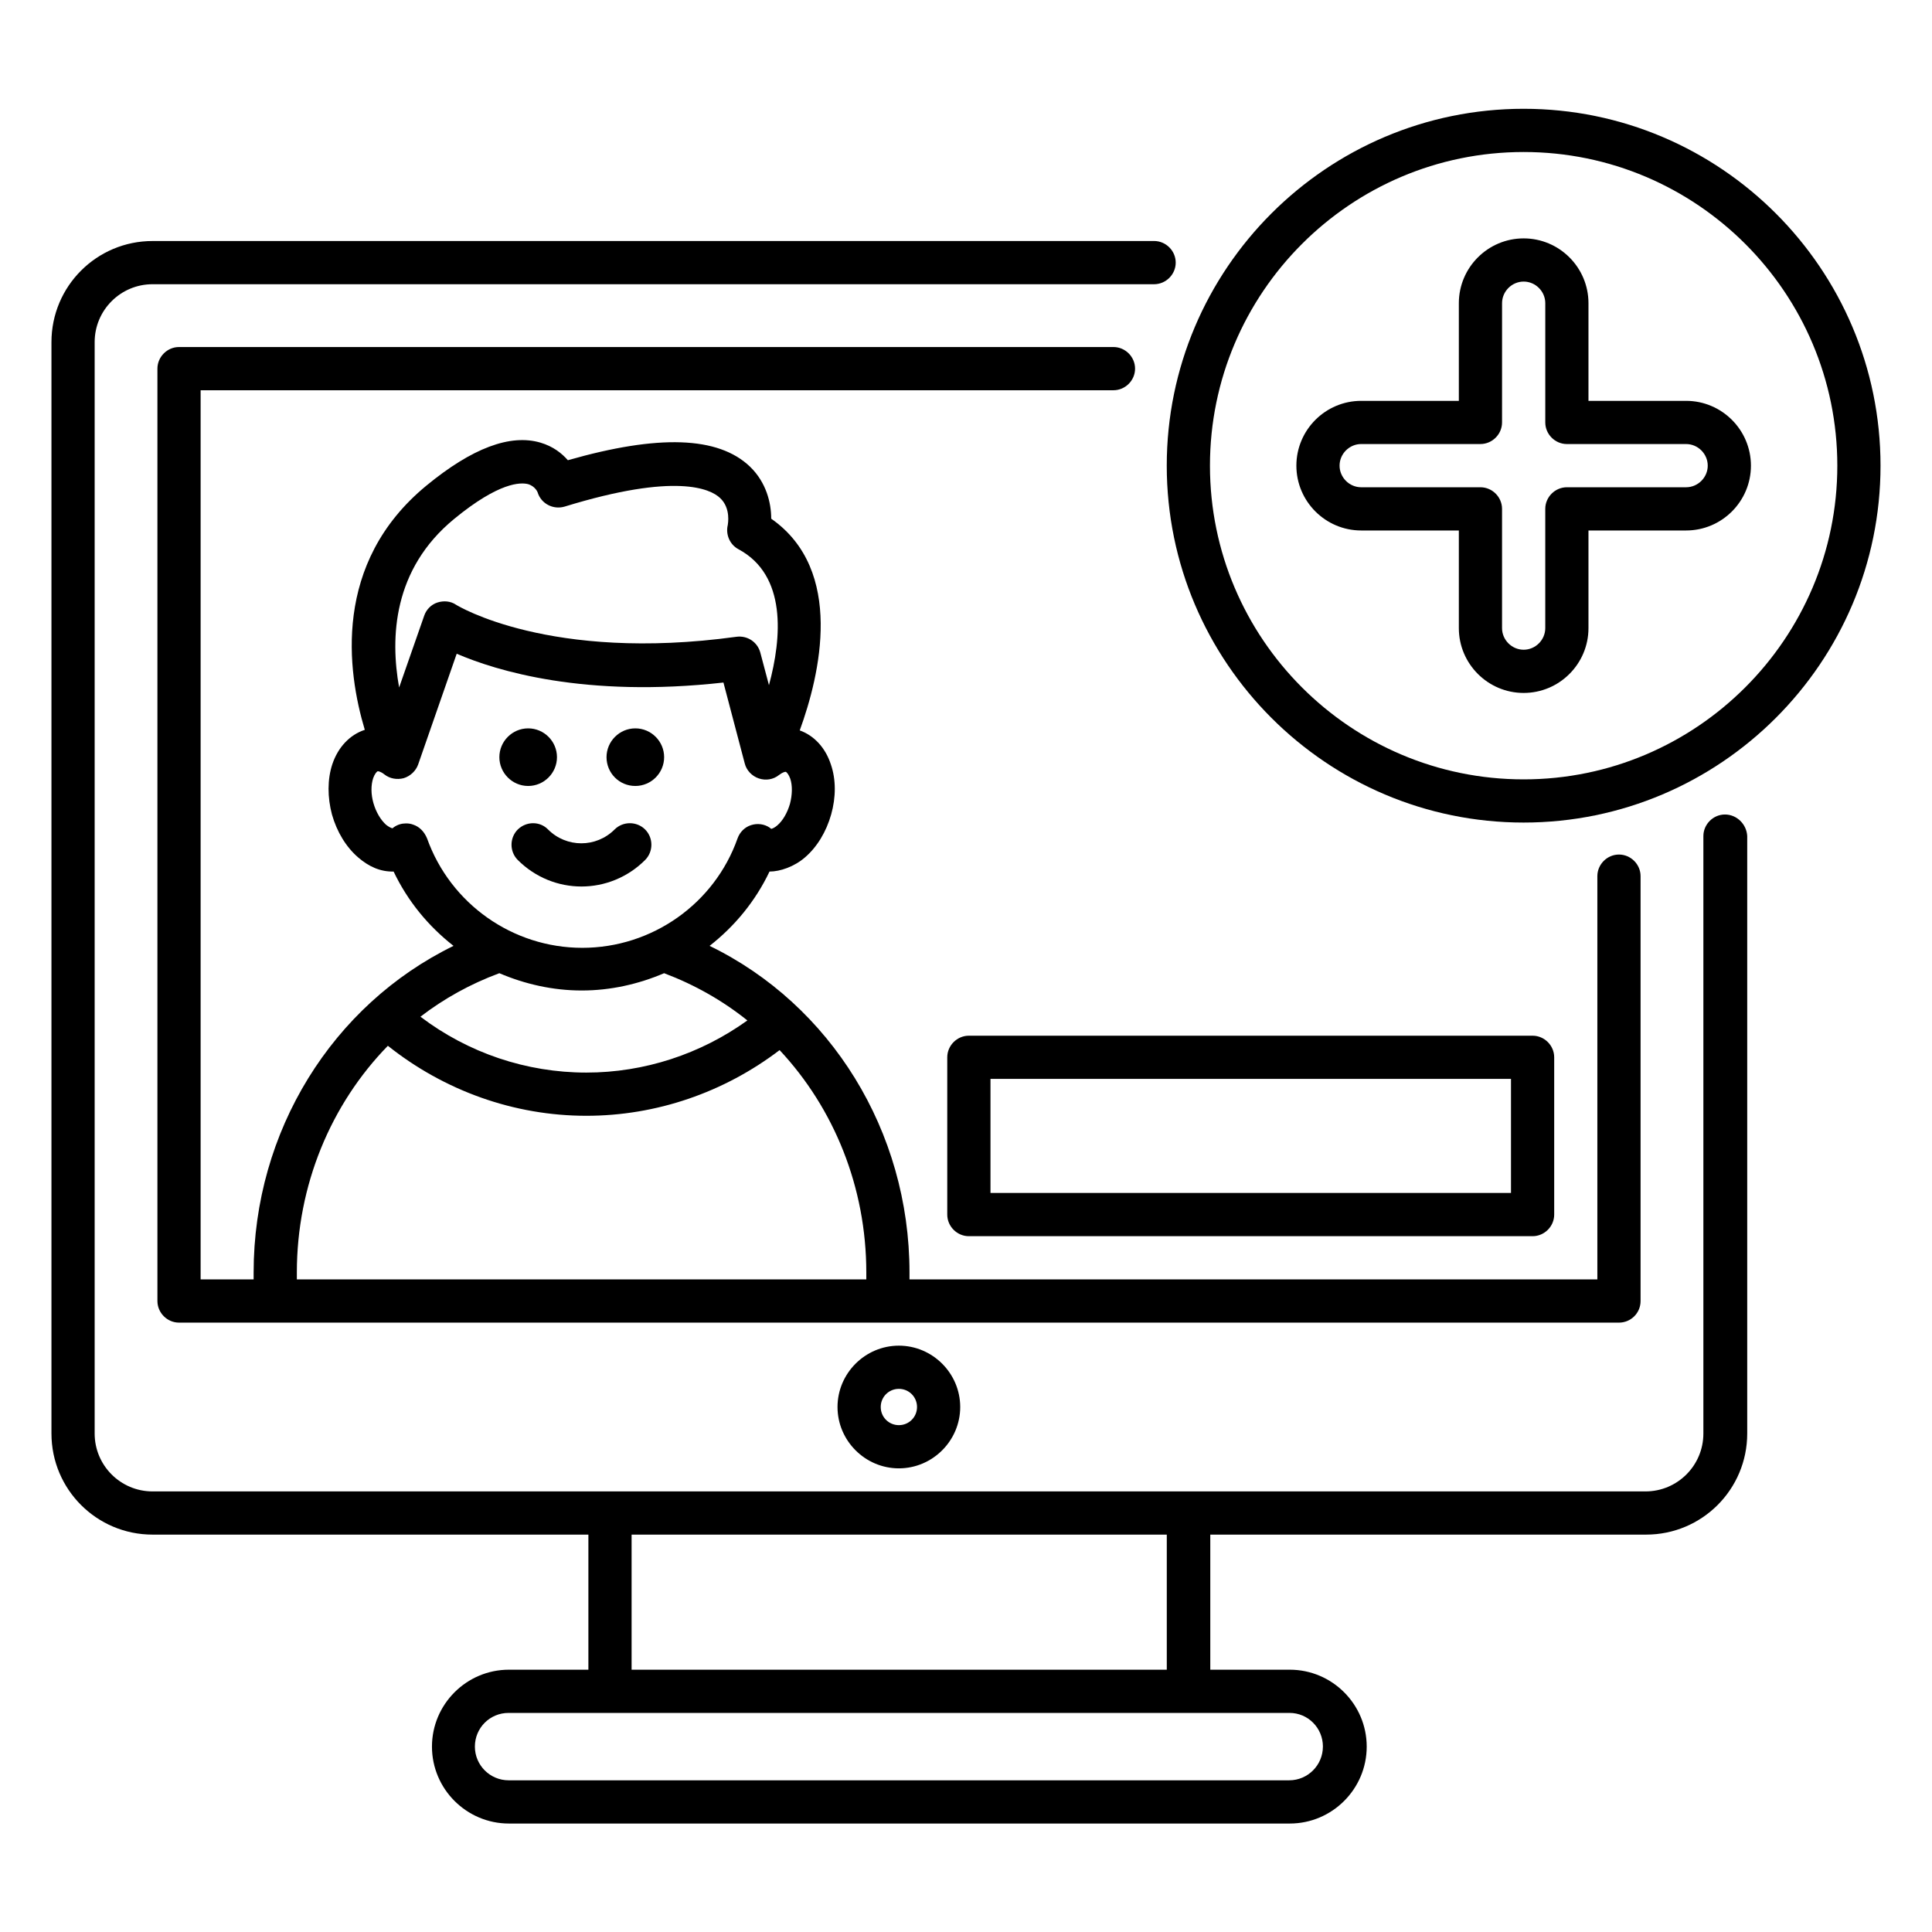
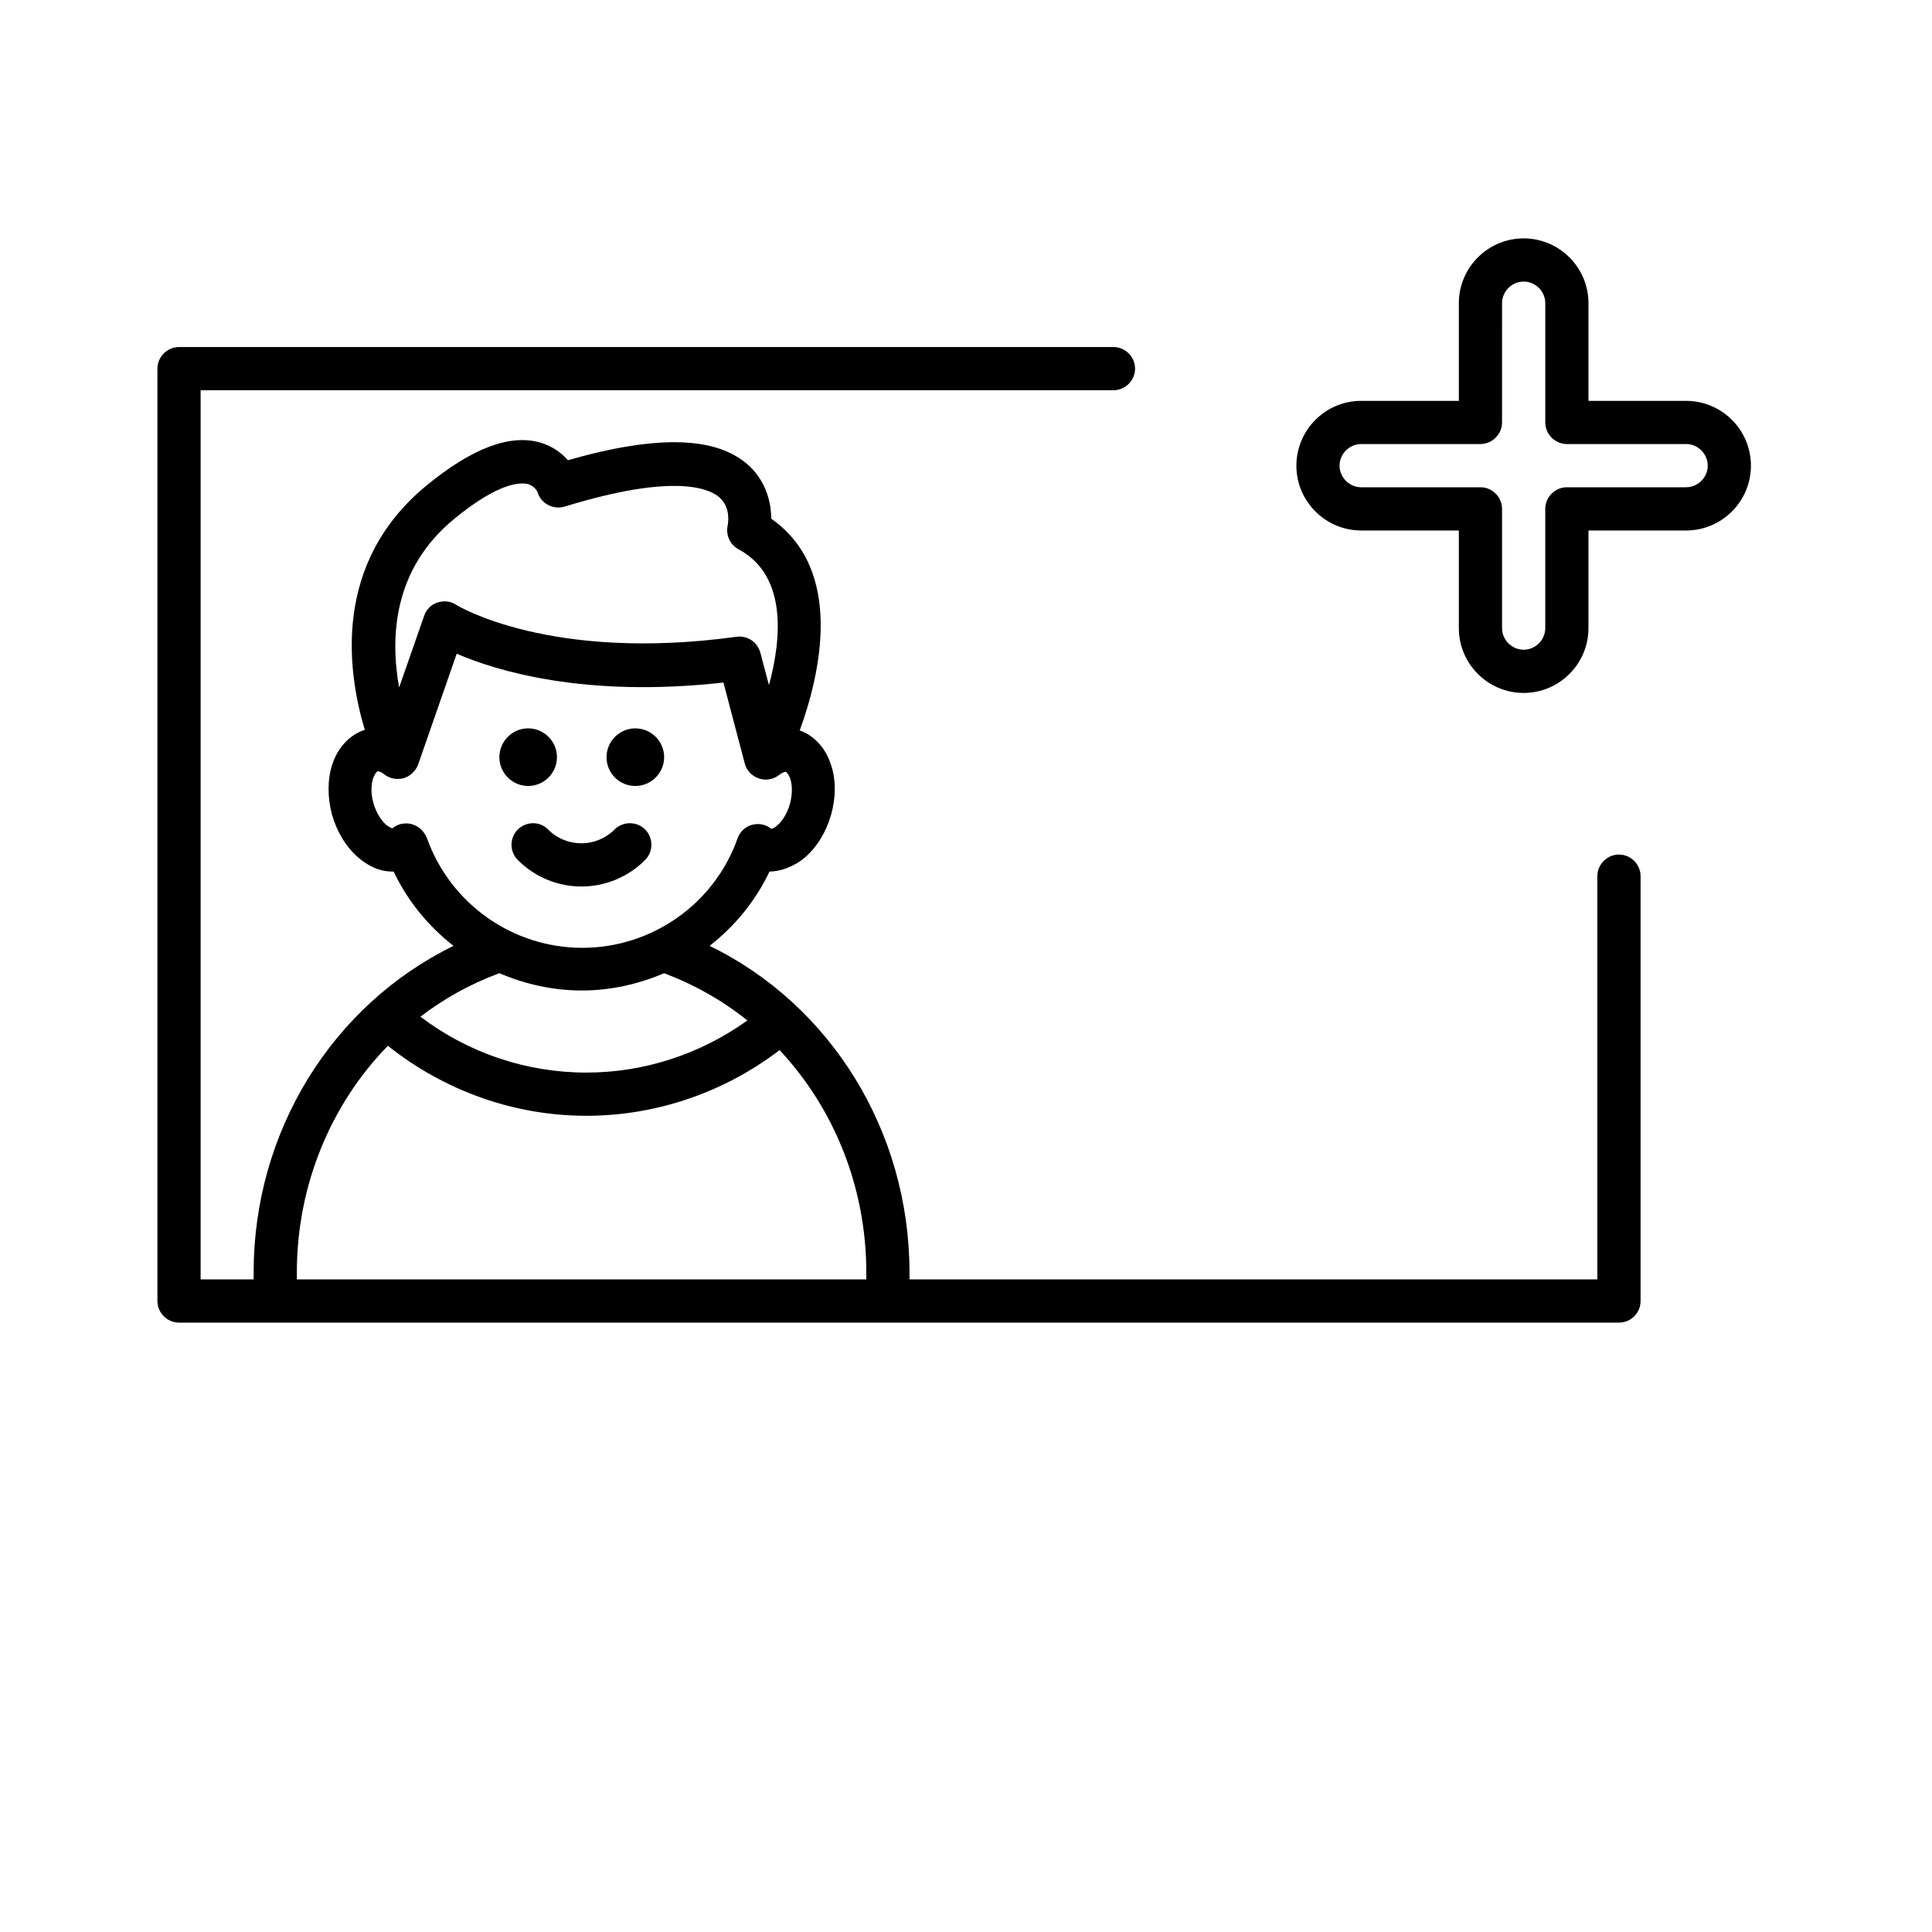
<svg xmlns="http://www.w3.org/2000/svg" fill="#000000" width="800px" height="800px" version="1.1" viewBox="144 144 512 512">
  <g>
-     <path d="m550.15 418.47h-149.39c-3.129 0-5.727 2.594-5.727 5.727v41.68c0 3.129 2.594 5.727 5.727 5.727h149.39c3.129 0 5.727-2.594 5.727-5.727v-41.68c0-3.133-2.598-5.727-5.727-5.727zm-5.723 41.676h-137.94v-30.23h137.94z" />
-     <path d="m365.95 516.87c0 8.93 7.328 16.258 16.258 16.258 8.93 0 16.258-7.328 16.258-16.258 0-8.93-7.328-16.258-16.258-16.258-8.93 0-16.258 7.328-16.258 16.258zm21.07 0c0 2.672-2.137 4.809-4.809 4.809s-4.809-2.137-4.809-4.809c0-2.672 2.137-4.809 4.809-4.809 2.668 0 4.809 2.137 4.809 4.809z" />
    <path d="m590.84 250.23h-25.879v-25.879c0-9.465-7.711-17.176-17.176-17.176s-17.176 7.711-17.176 17.176v25.879h-25.879c-9.465 0-17.176 7.711-17.176 17.176s7.711 17.176 17.176 17.176h25.879v25.879c0 9.465 7.711 17.176 17.176 17.176s17.176-7.711 17.176-17.176v-25.879h25.879c9.465 0 17.176-7.711 17.176-17.176s-7.711-17.176-17.176-17.176zm0 22.898h-31.602c-3.129 0-5.727 2.594-5.727 5.727v31.602c0 3.129-2.594 5.727-5.727 5.727-3.129 0-5.727-2.594-5.727-5.727v-31.602c0-3.129-2.594-5.727-5.727-5.727h-31.602c-3.129 0-5.727-2.594-5.727-5.727 0-3.129 2.594-5.727 5.727-5.727h31.602c3.129 0 5.727-2.594 5.727-5.727l0.004-31.598c0-3.129 2.594-5.727 5.727-5.727 3.129 0 5.727 2.594 5.727 5.727v31.602c0 3.129 2.594 5.727 5.727 5.727h31.598c3.129 0 5.727 2.594 5.727 5.727 0 3.129-2.598 5.723-5.727 5.723z" />
    <path d="m283.97 352.29c4.199 0 7.633-3.434 7.633-7.633s-3.434-7.633-7.633-7.633-7.633 3.434-7.633 7.633 3.434 7.633 7.633 7.633z" />
    <path d="m312.37 352.29c4.199 0 7.633-3.434 7.633-7.633s-3.434-7.633-7.633-7.633c-4.199 0-7.633 3.434-7.633 7.633s3.356 7.633 7.633 7.633z" />
    <path d="m281.22 363.82c-2.215 2.215-2.215 5.879 0 8.09 4.656 4.656 10.762 7.023 16.871 7.023 6.106 0 12.215-2.367 16.871-7.023 2.215-2.215 2.215-5.879 0-8.09-2.215-2.215-5.879-2.215-8.09 0-4.887 4.887-12.746 4.887-17.633 0-2.144-2.215-5.731-2.215-8.02 0z" />
-     <path d="m547.78 172.83c-52.137 0-94.578 42.441-94.578 94.578s42.441 94.578 94.578 94.578 94.578-42.441 94.578-94.578c0.004-52.137-42.441-94.578-94.578-94.578zm0 177.71c-45.879 0-83.129-37.328-83.129-83.129s37.254-83.129 83.129-83.129c45.879 0 83.129 37.328 83.129 83.129s-37.328 83.129-83.129 83.129z" />
-     <path d="m601.14 359.85c-3.129 0-5.727 2.594-5.727 5.727v158.32c0 8.473-6.871 15.344-15.344 15.344h-395.64c-8.473 0-15.344-6.871-15.344-15.344v-289.23c0-8.473 6.871-15.344 15.344-15.344h265.42c3.129 0 5.727-2.594 5.727-5.727 0-3.129-2.594-5.727-5.727-5.727l-265.42 0.004c-14.809 0-26.793 11.984-26.793 26.793v289.23c0 14.809 11.984 26.793 26.793 26.793h115.5v35.801h-21.07c-11.223 0-20.383 9.16-20.383 20.383 0 11.223 9.16 20.383 20.383 20.383h206.95c11.223 0 20.383-9.16 20.383-20.383 0-11.223-9.16-20.383-20.383-20.383h-21.07v-35.801h115.5c14.809 0 26.793-11.984 26.793-26.793v-158.32c-0.152-3.129-2.75-5.723-5.879-5.723zm-106.56 247.02c0 4.887-3.969 8.93-8.93 8.93h-206.87c-4.887 0-8.93-3.969-8.93-8.93 0-4.961 3.969-8.93 8.93-8.93h206.95c4.887-0.004 8.855 3.965 8.855 8.93zm-41.449-20.383h-141.75v-35.801h141.83v35.801z" />
    <path d="m578.77 488.78v-112.59c0-3.129-2.594-5.727-5.727-5.727-3.129 0-5.727 2.594-5.727 5.727v106.87h-182.29v-1.832c0-37.48-20.914-70.992-52.977-86.562 6.641-5.191 12.137-11.832 15.879-19.695 2.824 0 6.566-1.297 9.391-3.742 3.207-2.75 5.648-6.793 6.945-11.375 1.297-4.582 1.297-9.312-0.078-13.281-1.449-4.426-4.426-7.633-8.246-9.008 5.344-14.656 11.984-42.441-7.559-56.105 0-4.199-1.297-9.617-5.648-13.816-8.398-8.016-24.199-8.551-48.242-1.68-1.602-1.832-3.894-3.664-7.25-4.656-8.016-2.367-18.168 1.449-30.23 11.375-24.961 20.535-20.992 49.234-16.336 64.73-3.965 1.301-7.094 4.582-8.621 9.16-1.297 3.969-1.297 8.703-0.078 13.281 1.297 4.582 3.742 8.625 6.945 11.375 2.824 2.441 5.879 3.816 9.391 3.742 3.742 7.863 9.238 14.504 15.879 19.695-32.062 15.648-52.977 49.082-52.977 86.562v1.832h-14.047v-235.64h241.91c3.129 0 5.727-2.594 5.727-5.727 0-3.129-2.594-5.727-5.727-5.727h-247.63c-3.129 0-5.727 2.594-5.727 5.727v247.09c0 3.129 2.594 5.727 5.727 5.727h381.6c3.129 0 5.723-2.519 5.723-5.723zm-323.35-75.344c6.258-4.809 13.281-8.703 20.914-11.527 6.793 2.902 14.199 4.582 21.832 4.582 7.633 0 15.039-1.68 21.832-4.582 8.09 3.055 15.496 7.25 22.062 12.52-12.441 8.93-27.328 13.816-42.672 13.816-15.879 0-31.297-5.191-43.969-14.809zm8.93-131.91c11.984-9.848 17.633-9.695 19.543-9.238 1.91 0.535 2.594 2.137 2.594 2.215 0.918 2.977 4.121 4.656 7.176 3.742 29.543-9.082 38.625-4.656 41.145-2.289 2.977 2.75 2.062 7.023 2.062 7.176-0.609 2.519 0.535 5.191 2.824 6.414 12.824 6.871 11.527 23.359 8.09 36.031l-2.289-8.625c-0.762-2.824-3.434-4.582-6.336-4.199-49.465 6.793-74.043-8.32-74.273-8.473-1.449-0.992-3.281-1.145-4.961-0.609-1.68 0.535-2.977 1.91-3.512 3.512l-6.641 19.008c-2.367-13.215-1.68-31.305 14.578-44.664zm-10.914 80.992c-0.609-0.23-1.223-0.305-1.832-0.305-1.145 0-2.215 0.305-3.207 0.992l-0.383 0.305c-0.383-0.078-0.992-0.383-1.68-0.918-1.449-1.297-2.672-3.359-3.359-5.727-0.688-2.367-0.688-4.809-0.078-6.641 0.383-1.07 0.918-1.754 1.223-1.832 0.078 0 0.688 0 1.754 0.84 1.449 1.145 3.359 1.449 5.113 0.992 1.754-0.535 3.207-1.91 3.816-3.586l10.23-29.391c10.457 4.504 33.895 11.754 70.688 7.633l5.648 21.449c0.457 1.832 1.91 3.359 3.742 3.969s3.816 0.305 5.344-0.918c0.992-0.762 1.602-0.84 1.754-0.84 0.305 0.078 0.84 0.762 1.223 1.832 0.609 1.832 0.535 4.273-0.078 6.641-0.688 2.367-1.91 4.504-3.359 5.727-0.609 0.535-1.223 0.84-1.602 0.918-0.152-0.152-0.383-0.23-0.383-0.305-1.449-0.992-3.281-1.223-4.961-0.688-1.68 0.535-2.977 1.832-3.586 3.512-6.106 17.328-22.672 29.008-41.145 29.008-18.473 0-34.961-11.68-41.145-29.008-0.762-1.828-2.062-3.129-3.738-3.66zm-30.766 118.7c0-23.129 9.008-44.578 24.121-60.074 14.961 11.91 33.434 18.551 52.594 18.551 18.551 0 36.488-6.184 51.219-17.406 14.426 15.418 22.977 36.336 22.977 58.93v1.832h-150.91z" />
  </g>
</svg>